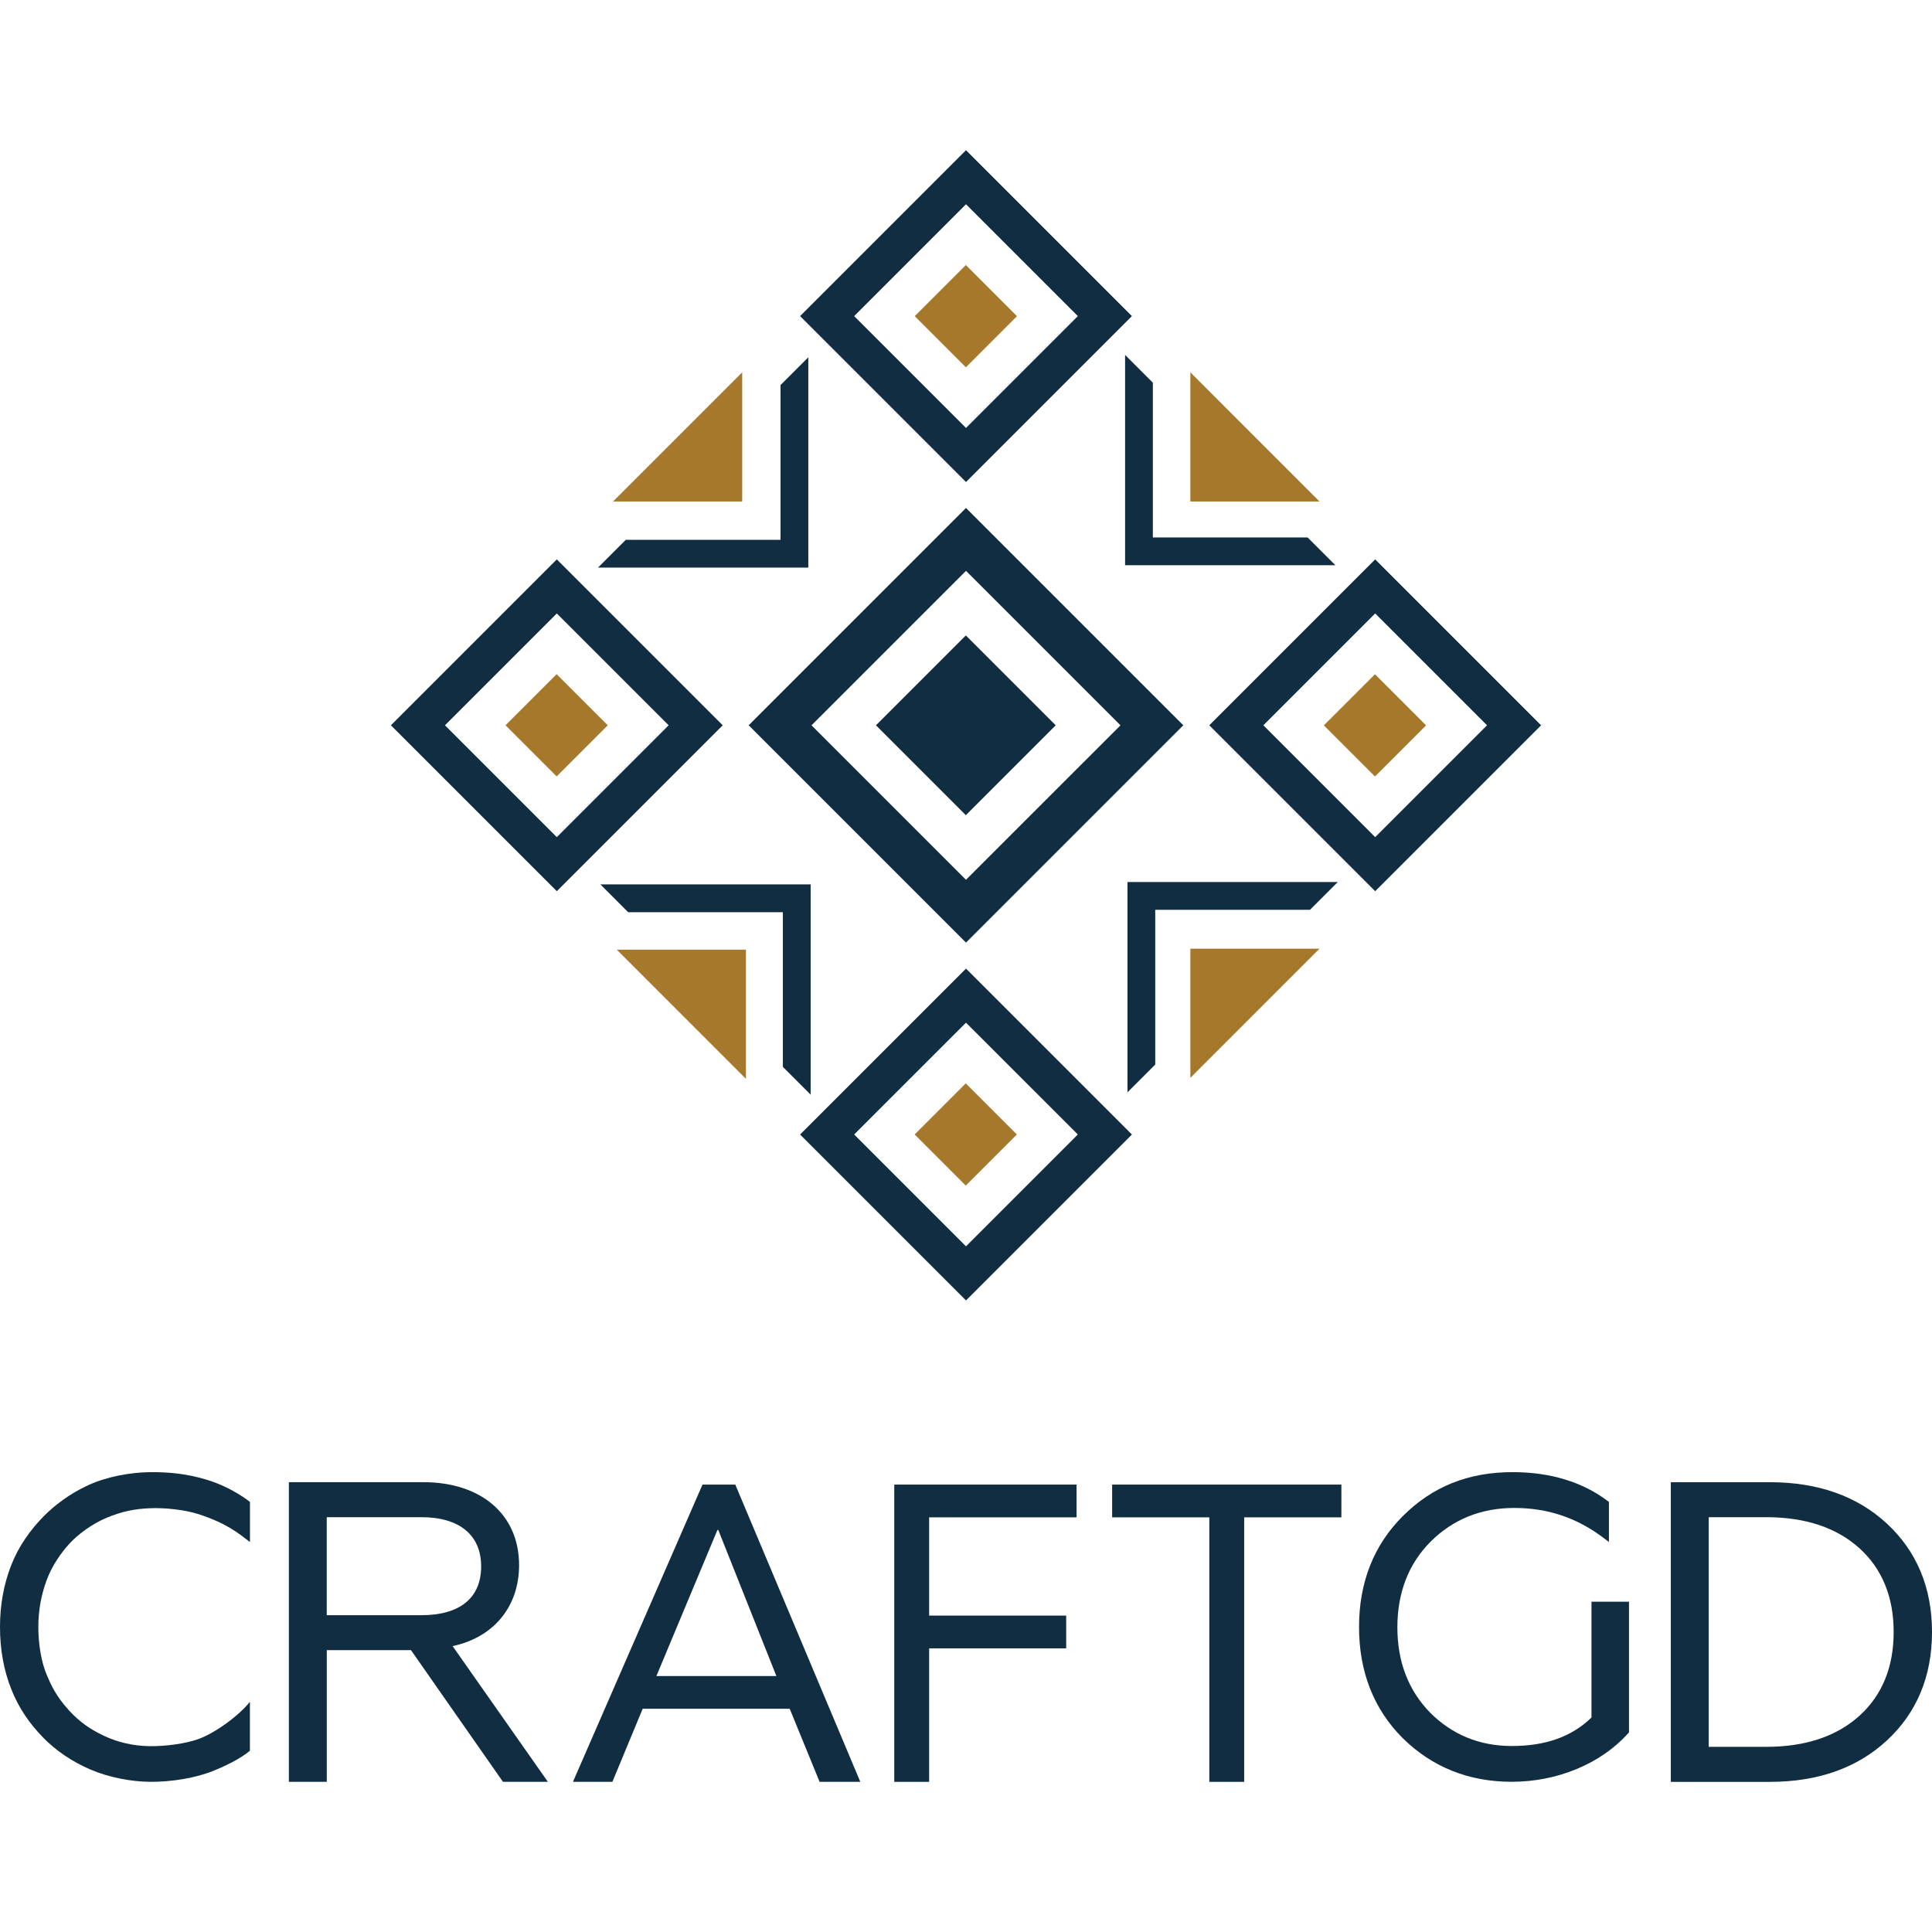
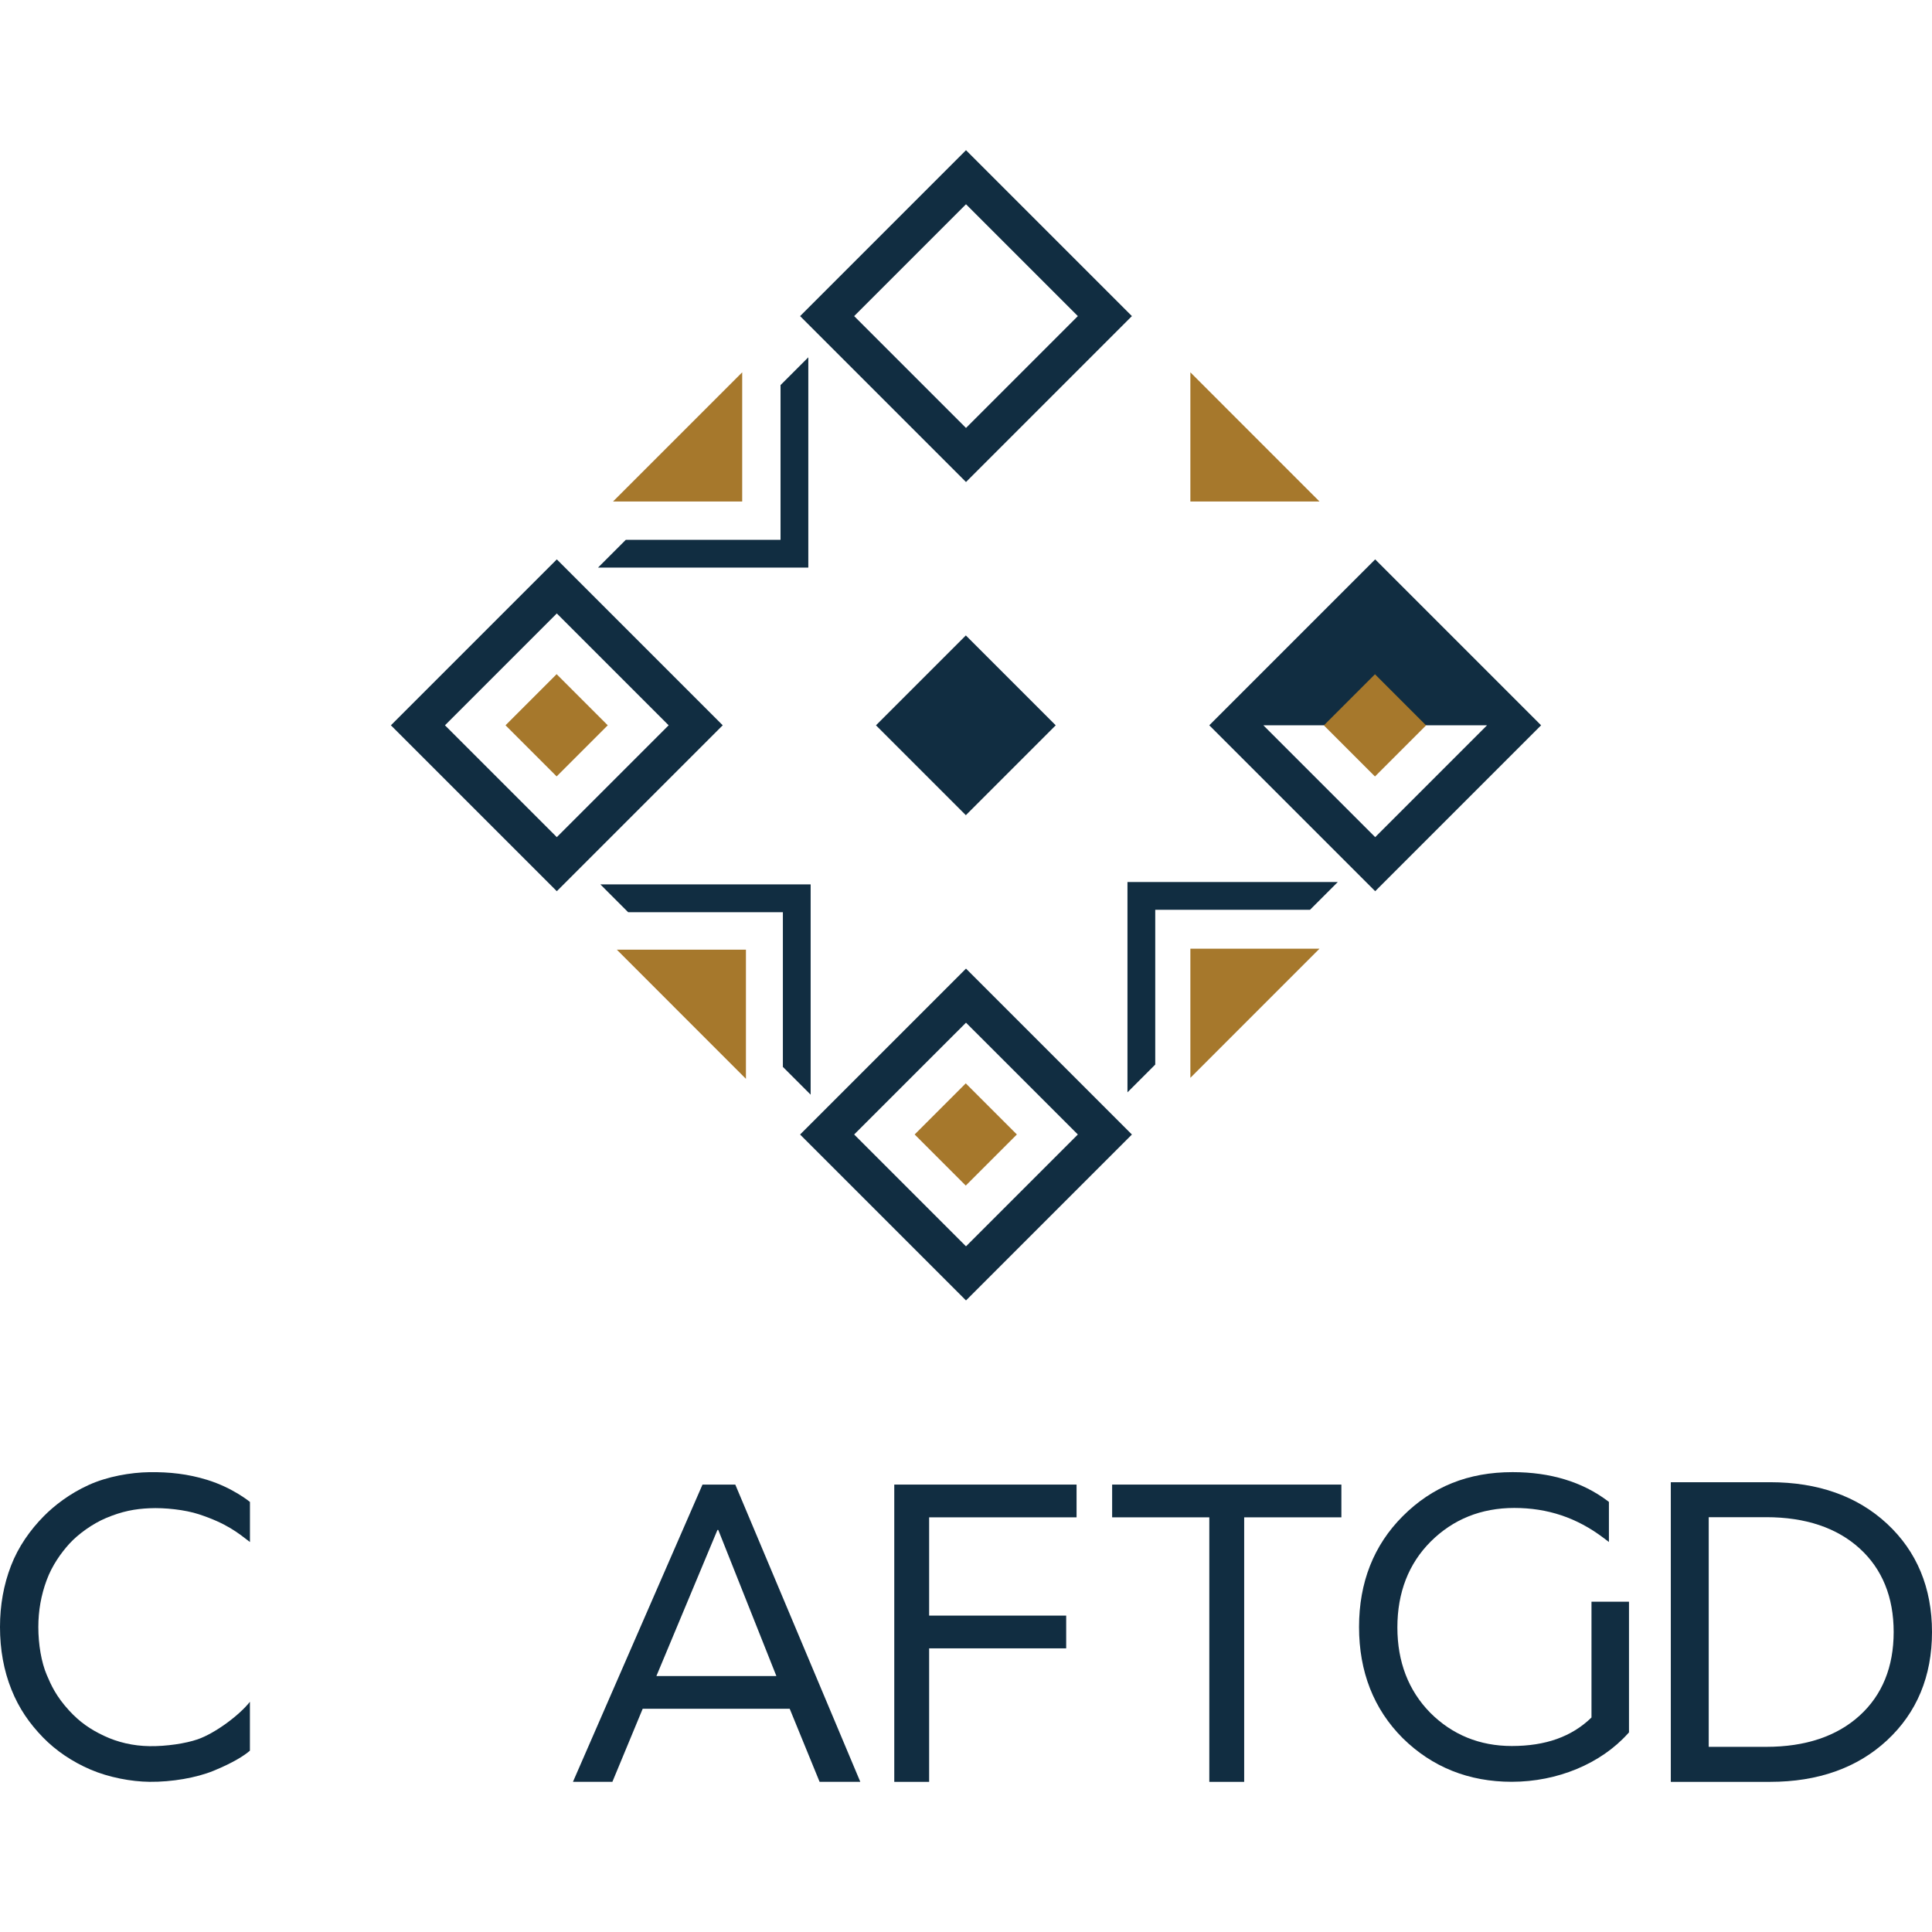
<svg xmlns="http://www.w3.org/2000/svg" version="1.1" x="0px" y="0px" viewBox="0 0 512 512" style="enable-background:new 0 0 512 512;" xml:space="preserve">
  <style type="text/css">
	.st0{fill:#112D41;}
	.st1{fill:#A6782C;}
</style>
  <g id="Layer_1">
</g>
  <g id="Слой_1">
    <g>
      <g>
        <path class="st0" d="M66.24,408.65c-3.2-2.45-6.19-4.95-13.59-7.37c-3.61-1.18-8.99-1.77-13.03-1.58     c-3.83,0.17-7.25,0.78-11.6,2.63c-3.42,1.45-7.27,4.16-9.68,6.82c-2.11,2.34-4.52,5.65-5.98,9.62c-1.47,3.97-2.2,8.1-2.2,12.4     c0,4.6,0.79,9.32,2.24,12.72c1.14,2.67,2.44,5.62,5.91,9.41c2.79,3.05,5.62,5,9.25,6.71s7.69,2.68,12.09,2.74     c4.49,0.06,9.57-0.72,12.7-1.8c4.65-1.6,11.09-6.4,13.88-9.96v12.96c-1.46,1.26-4.31,3.14-9.65,5.33     c-4.55,1.86-11.04,2.98-16.94,2.92c-4.87-0.05-10.8-1.17-15.64-3.24c-4.84-2.08-9.17-4.99-12.61-8.53     c-3.56-3.67-6.34-7.63-8.36-12.68C1.01,442.71,0,437.18,0,431.17c0-5.78,0.97-11.2,2.92-16.24c1.94-5.04,5.09-9.49,8.69-13.13     c2.79-2.82,6.82-5.96,11.88-8.26c4.98-2.27,11.16-3.33,16.12-3.4c5.32-0.07,10.21,0.48,15.23,2.02c6.86,2.1,11.4,5.87,11.4,5.87     V408.65z" />
        <path class="st0" d="M186.17,393.43h8.69l33.13,78.77H217.2l-7.92-19.36h-38.96l-8.03,19.36h-10.45L186.17,393.43z      M190.35,405.45h-0.22l-16.18,38.72h31.8L190.35,405.45z" />
        <path class="st0" d="M236.99,393.43h48.31v8.68h-39.07v26.04h36.32v8.68h-36.32v35.38h-9.24V393.43z" />
        <path class="st0" d="M355.47,402.11h-25.75v70.1h-9.24v-70.1h-25.75v-8.68h60.75V402.11z" />
-         <path class="st0" d="M137.56,414.77c0-13.35-9.97-21.98-25.41-21.98H76.55v79.41h10.05v-34.9h22.31l24.38,34.9h11.9l-25.24-35.96     C130.85,433.9,137.56,425.79,137.56,414.77z M86.59,402.07h25.11c10.05,0,15.81,4.75,15.81,13.04c0,8.34-5.61,12.93-15.81,12.93     H86.59V402.07z" />
        <path class="st0" d="M421.76,455.16c-5.23,5.08-12.14,7.55-21.12,7.55c-8.5,0-15.77-2.97-21.61-8.81     c-5.78-5.89-8.71-13.5-8.71-22.62c0-9.23,2.97-16.88,8.81-22.73c5.93-5.92,13.39-8.93,22.17-8.93c8.83,0,16.55,2.58,23.6,7.9     l1.48,1.12v-10.62l-0.37-0.28c-6.73-5.05-15.2-7.61-25.15-7.61c-11.74,0-21.27,3.82-29.13,11.68     c-7.68,7.68-11.57,17.55-11.57,29.35c0,11.87,3.89,21.78,11.57,29.46l0,0c7.79,7.68,17.51,11.57,28.9,11.57     c12.11,0,23.63-4.8,30.83-12.83l0.24-0.26v-34.63h-9.94V455.16z" />
        <path class="st0" d="M500.07,403.79c-7.86-7.29-18.28-10.99-30.99-10.99h-26.3v79.41h26.3c12.71,0,23.13-3.7,30.99-10.99     c7.92-7.35,11.93-17.01,11.93-28.71S507.99,411.14,500.07,403.79z M452.83,402.07h15.25c10.38,0,18.71,2.79,24.75,8.29     c5.98,5.44,9.01,12.89,9.01,22.14s-3.03,16.7-9.01,22.14c-6.04,5.5-14.37,8.29-24.75,8.29h-15.25V402.07z" />
      </g>
      <g>
        <g>
          <g>
-             <path class="st0" d="M256,249.8l-57.59-57.59L256,134.62l57.59,57.59L256,249.8z M215.06,192.21L256,233.15l40.94-40.93       L256,151.28L215.06,192.21z" />
-           </g>
+             </g>
        </g>
        <g>
          <g>
            <path class="st0" d="M256,127.74l-43.97-43.97L256,39.8l43.97,43.97L256,127.74z M226.36,83.77L256,113.41l29.64-29.64       L256,54.13L226.36,83.77z" />
          </g>
        </g>
        <g>
          <g>
-             <path class="st0" d="M364.44,236.18l-43.97-43.97l43.97-43.97l43.97,43.97L364.44,236.18z M334.8,192.21l29.64,29.64       l29.64-29.64l-29.64-29.64L334.8,192.21z" />
+             <path class="st0" d="M364.44,236.18l-43.97-43.97l43.97-43.97l43.97,43.97L364.44,236.18z M334.8,192.21l29.64,29.64       l29.64-29.64L334.8,192.21z" />
          </g>
        </g>
        <g>
          <g>
            <path class="st0" d="M147.56,236.18l-43.97-43.97l43.97-43.97l43.97,43.97L147.56,236.18z M117.92,192.21l29.64,29.64       l29.64-29.64l-29.64-29.64L117.92,192.21z" />
          </g>
        </g>
        <g>
          <g>
            <polygon class="st1" points="162.46,132.9 196.69,132.9 196.69,98.67      " />
          </g>
        </g>
        <g>
          <g>
            <polygon class="st1" points="349.68,251.41 315.46,251.41 315.46,285.64      " />
          </g>
        </g>
        <g>
          <g>
            <polygon class="st1" points="315.46,98.67 315.46,132.9 349.68,132.9      " />
          </g>
        </g>
        <g>
          <g>
            <polygon class="st1" points="197.68,285.9 197.68,251.67 163.46,251.67      " />
          </g>
        </g>
        <g>
          <g>
            <path class="st0" d="M256,344.63l-43.97-43.97L256,256.69l43.97,43.97L256,344.63z M226.36,300.65L256,330.29l29.64-29.64       L256,271.02L226.36,300.65z" />
          </g>
        </g>
        <g>
          <g>
-             <rect x="246.42" y="74.19" transform="matrix(0.707 -0.707 0.707 0.707 15.748 205.554)" class="st1" width="19.16" height="19.16" />
-           </g>
+             </g>
        </g>
        <g>
          <g>
            <rect x="246.42" y="291.07" transform="matrix(0.707 -0.707 0.707 0.707 -137.615 269.079)" class="st1" width="19.16" height="19.16" />
          </g>
        </g>
        <g>
          <g>
            <rect x="354.86" y="182.63" transform="matrix(0.707 -0.707 0.707 0.707 -29.171 313.997)" class="st1" width="19.16" height="19.16" />
          </g>
        </g>
        <g>
          <g>
            <rect x="137.97" y="182.63" transform="matrix(0.707 -0.707 0.707 0.707 -92.696 160.635)" class="st1" width="19.16" height="19.16" />
          </g>
        </g>
        <g>
          <g>
            <rect x="239.16" y="175.37" transform="matrix(0.707 -0.707 0.707 0.707 -60.933 237.316)" class="st0" width="33.69" height="33.69" />
          </g>
        </g>
        <polygon class="st0" points="159.1,234.37 166.46,241.74 207.47,241.74 207.47,282.74 214.83,290.1 214.83,234.37    " />
-         <polygon class="st0" points="353.89,149.79 346.53,142.43 305.52,142.43 305.52,101.42 298.16,94.06 298.16,149.79    " />
        <polygon class="st0" points="214.21,94.69 206.85,102.05 206.85,143.06 165.84,143.06 158.48,150.42 214.21,150.42    " />
        <polygon class="st0" points="298.79,289.48 306.15,282.12 306.15,241.11 347.16,241.11 354.52,233.75 298.79,233.75    " />
      </g>
    </g>
  </g>
</svg>